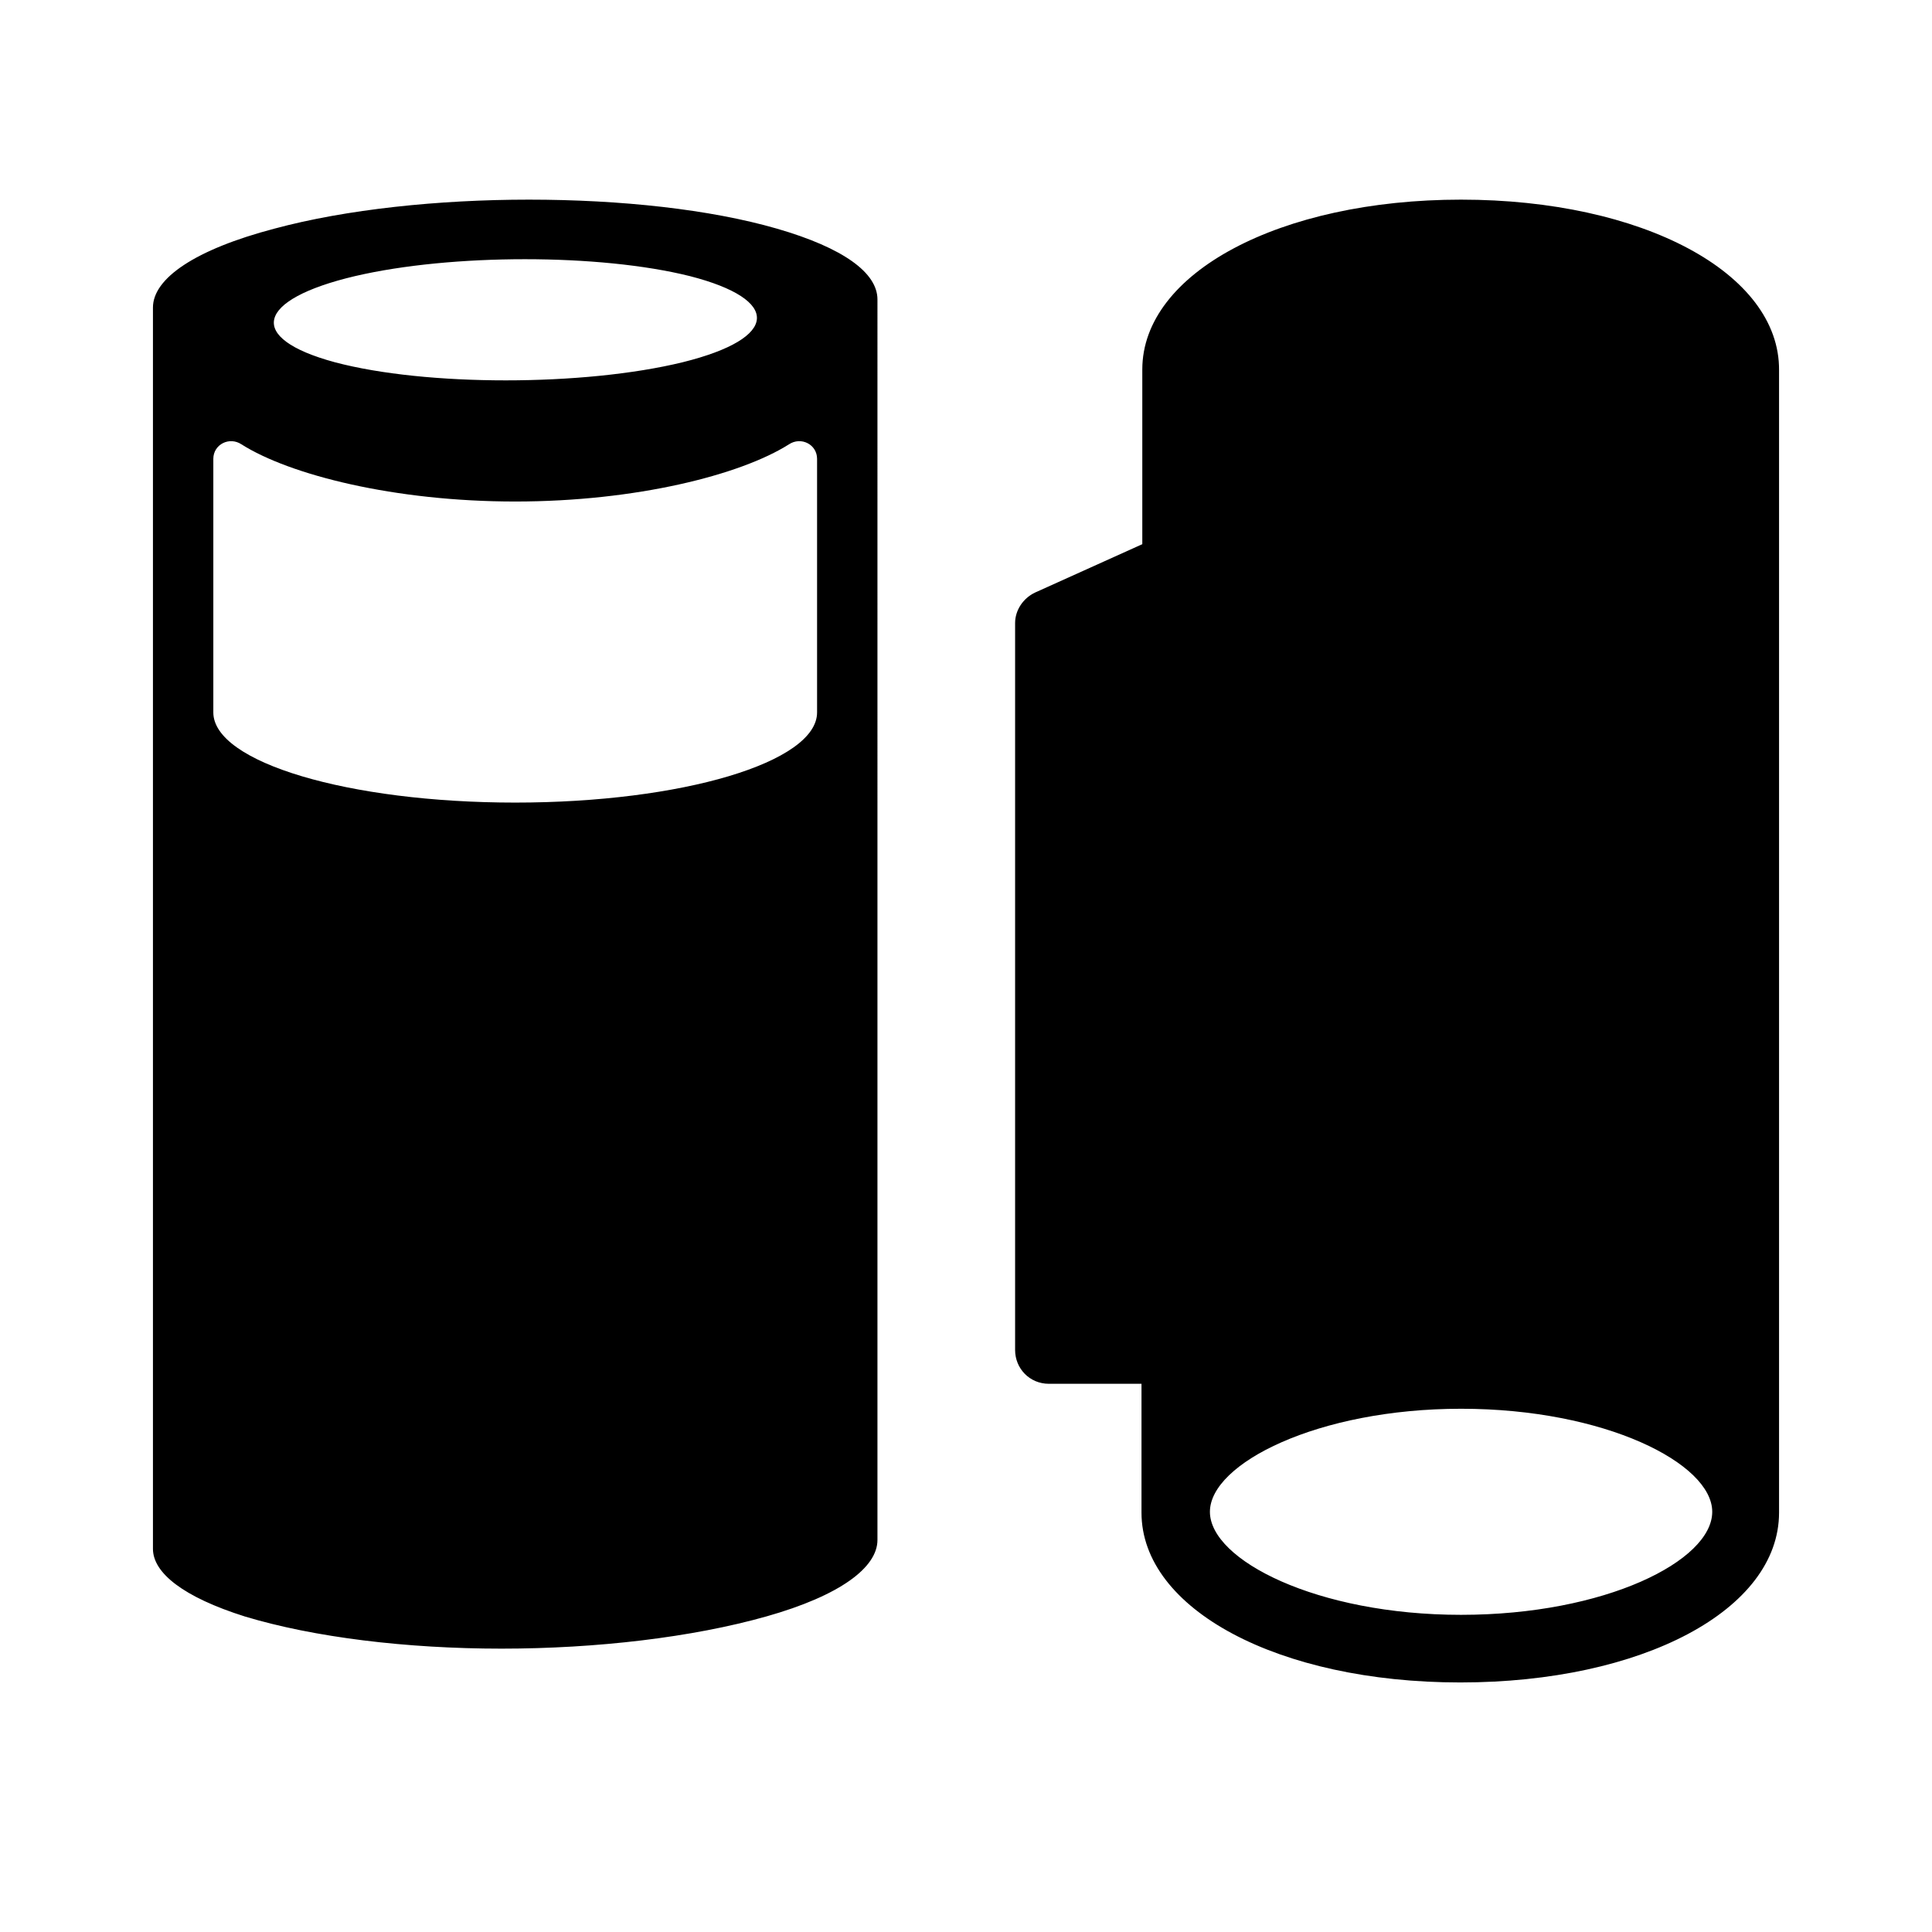
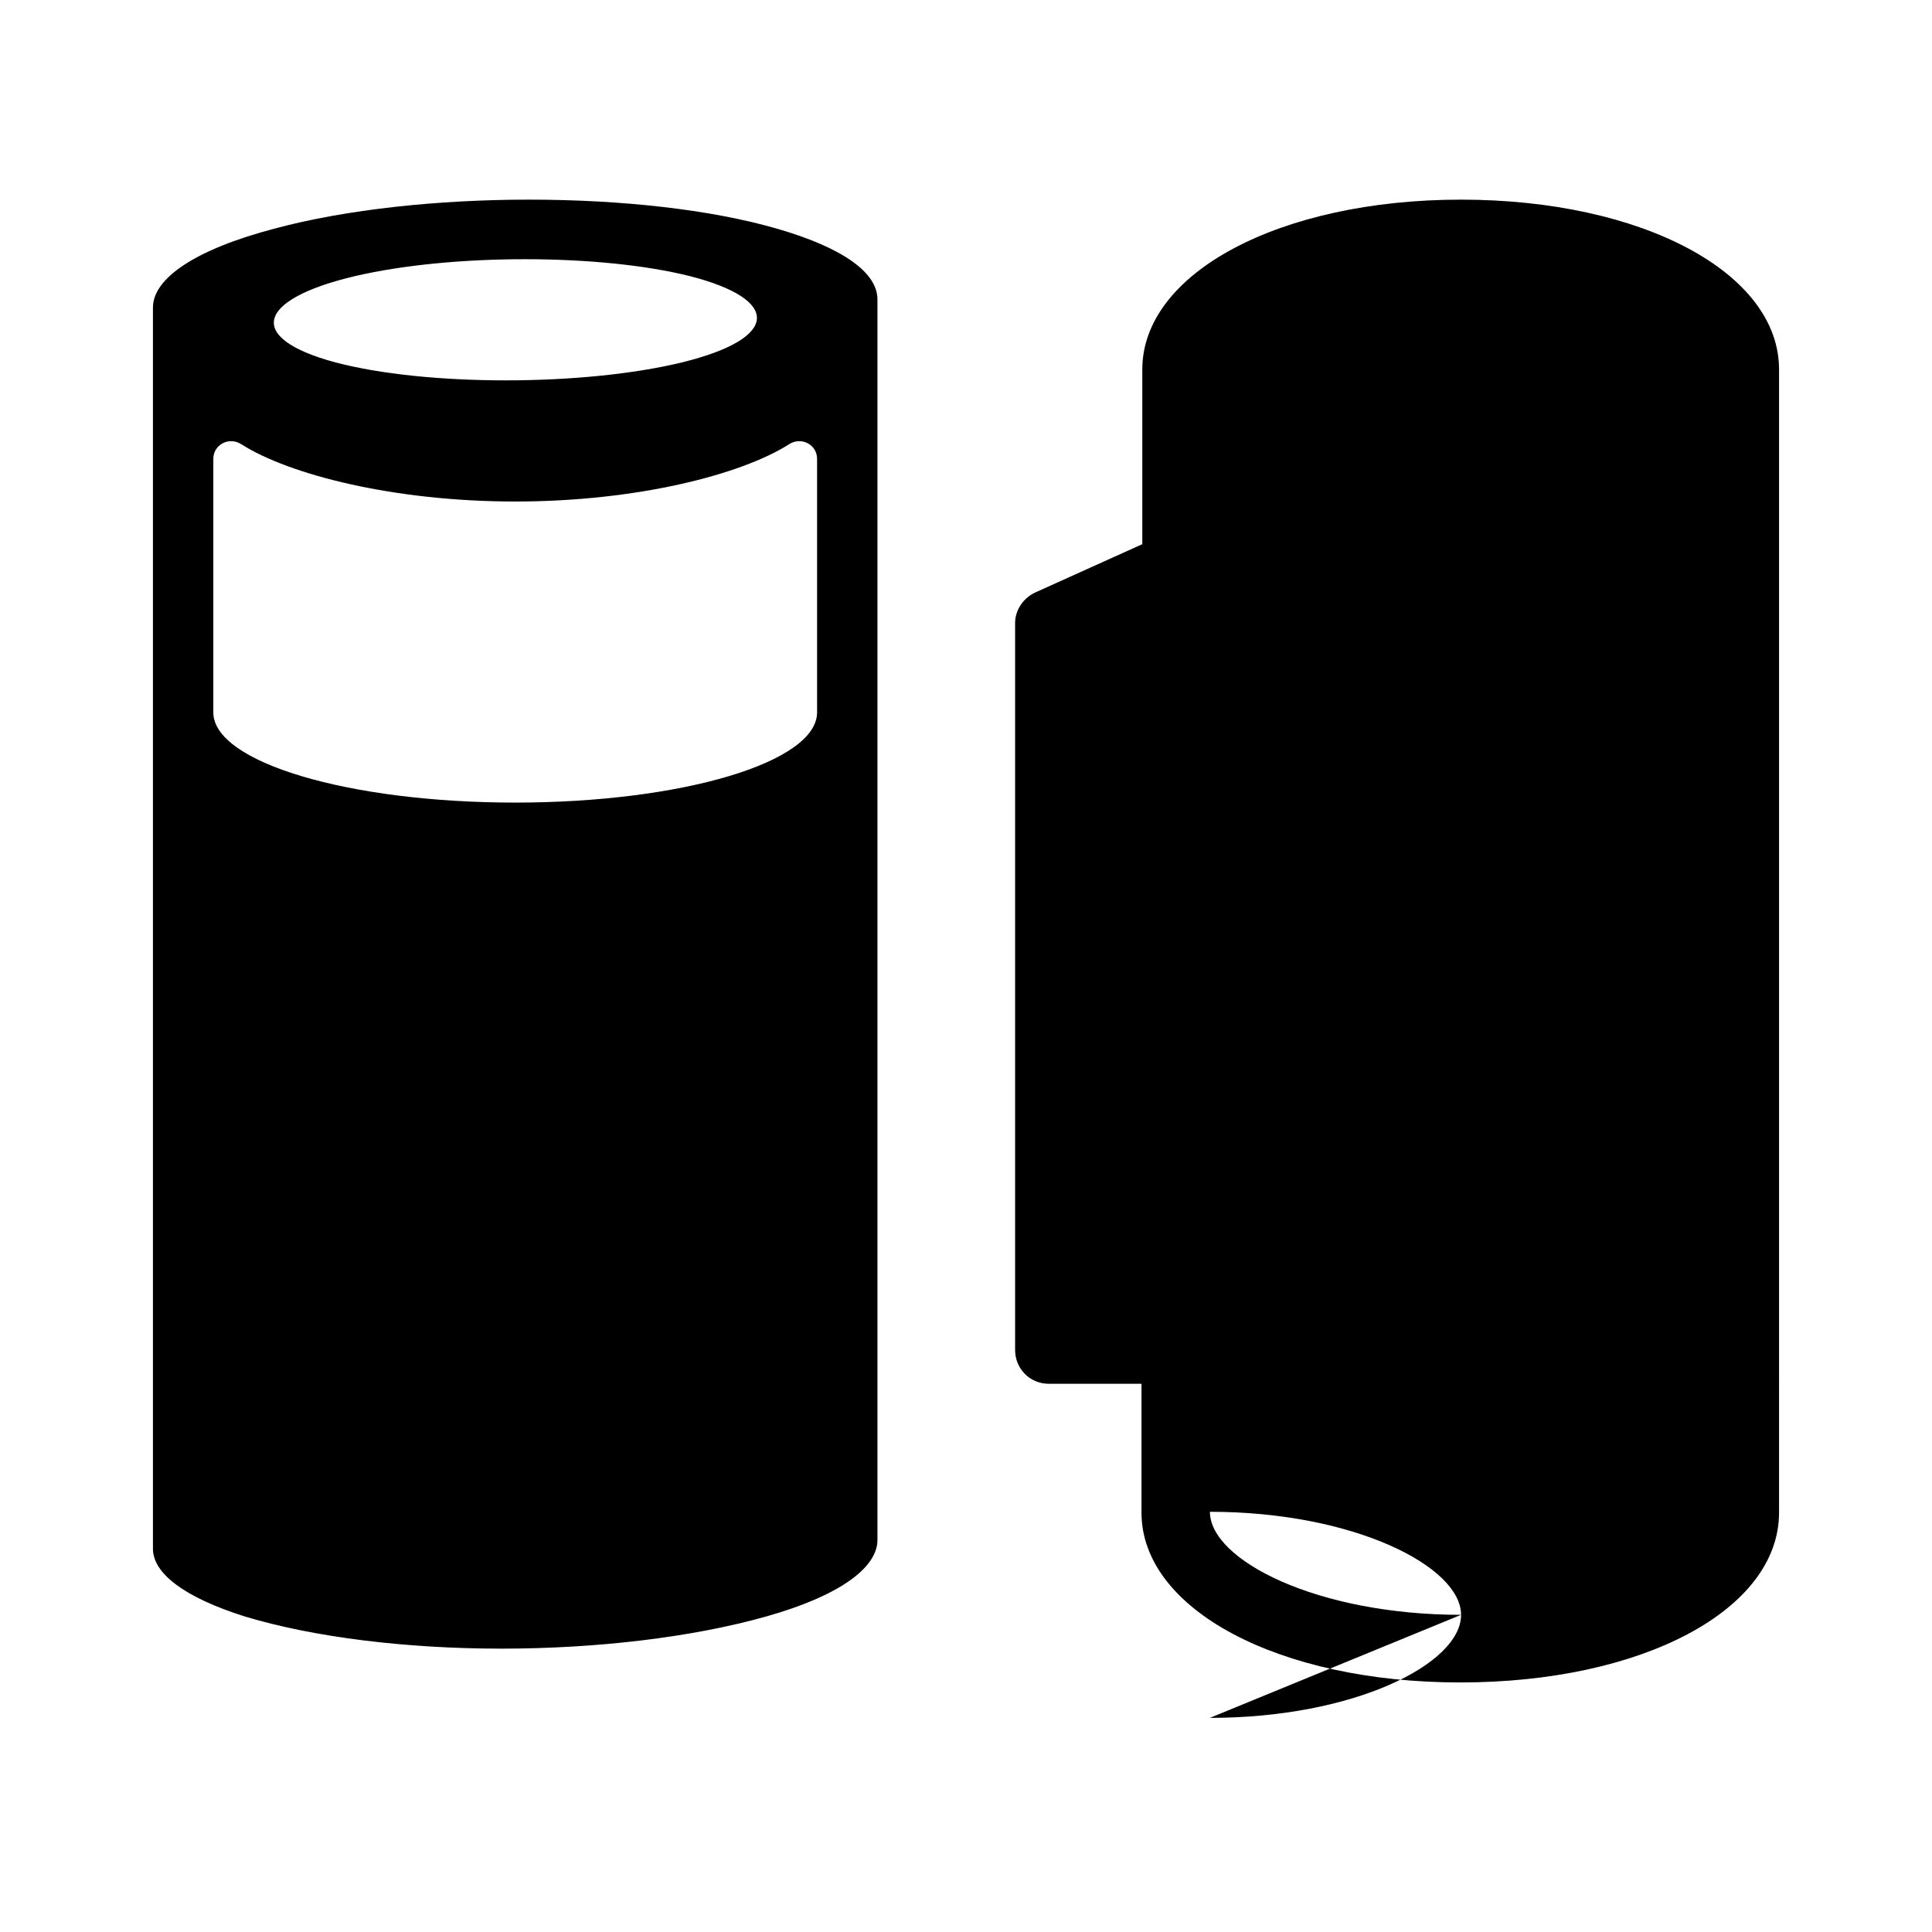
<svg xmlns="http://www.w3.org/2000/svg" width="800" height="800" viewBox="0 0 24 24">
-   <path fill="currentColor" d="M10.15 8.85c0 .62-1.68 1.12-3.75 1.12s-3.75-.5-3.75-1.12V5.7c0-.18.2-.28.35-.18c.6.38 1.9.71 3.4.71s2.8-.33 3.4-.71c.15-.1.35 0 .35.18zM4.41 3.43c1.2-.28 3.04-.28 4.16 0c1.13.29 1.12.77-.09 1.07c-1.23.3-3.19.3-4.32 0c-1.11-.3-.98-.78.25-1.07m5.24-.59c-.83-.24-1.94-.36-3.08-.36c-1.12 0-2.27.12-3.16.36c-.99.26-1.51.62-1.51.98v15.42c0 .3.38.6 1.14.84c.86.26 2.01.4 3.19.4c1.18 0 2.37-.14 3.29-.4s1.38-.61 1.38-.95V3.72c0-.33-.42-.64-1.25-.88m8.5-.36c-2.25 0-3.96.91-3.96 2.11v2.17l-1.33.6c-.15.07-.25.22-.25.38v9.03c0 .23.18.42.42.42h1.15v1.6c0 1.2 1.7 2.11 3.96 2.11s3.96-.9 3.96-2.11V4.6c.01-1.21-1.7-2.12-3.95-2.12m0 17.58c-1.79 0-3.12-.68-3.12-1.28s1.34-1.28 3.12-1.28c1.79 0 3.12.68 3.12 1.28c0 .61-1.33 1.28-3.12 1.28" />
+   <path fill="currentColor" d="M10.15 8.85c0 .62-1.68 1.12-3.75 1.12s-3.75-.5-3.75-1.12V5.7c0-.18.2-.28.35-.18c.6.38 1.9.71 3.4.71s2.8-.33 3.4-.71c.15-.1.35 0 .35.18zM4.41 3.43c1.2-.28 3.04-.28 4.16 0c1.13.29 1.12.77-.09 1.07c-1.23.3-3.19.3-4.32 0c-1.11-.3-.98-.78.25-1.07m5.24-.59c-.83-.24-1.94-.36-3.08-.36c-1.12 0-2.27.12-3.16.36c-.99.26-1.51.62-1.51.98v15.42c0 .3.38.6 1.14.84c.86.26 2.01.4 3.19.4c1.18 0 2.37-.14 3.29-.4s1.38-.61 1.38-.95V3.72c0-.33-.42-.64-1.25-.88m8.5-.36c-2.25 0-3.96.91-3.96 2.11v2.17l-1.33.6c-.15.07-.25.22-.25.38v9.03c0 .23.18.42.42.42h1.15v1.6c0 1.2 1.7 2.11 3.96 2.11s3.96-.9 3.96-2.11V4.6c.01-1.21-1.7-2.12-3.95-2.12m0 17.58c-1.79 0-3.12-.68-3.12-1.28c1.79 0 3.12.68 3.12 1.28c0 .61-1.33 1.28-3.12 1.28" />
</svg>